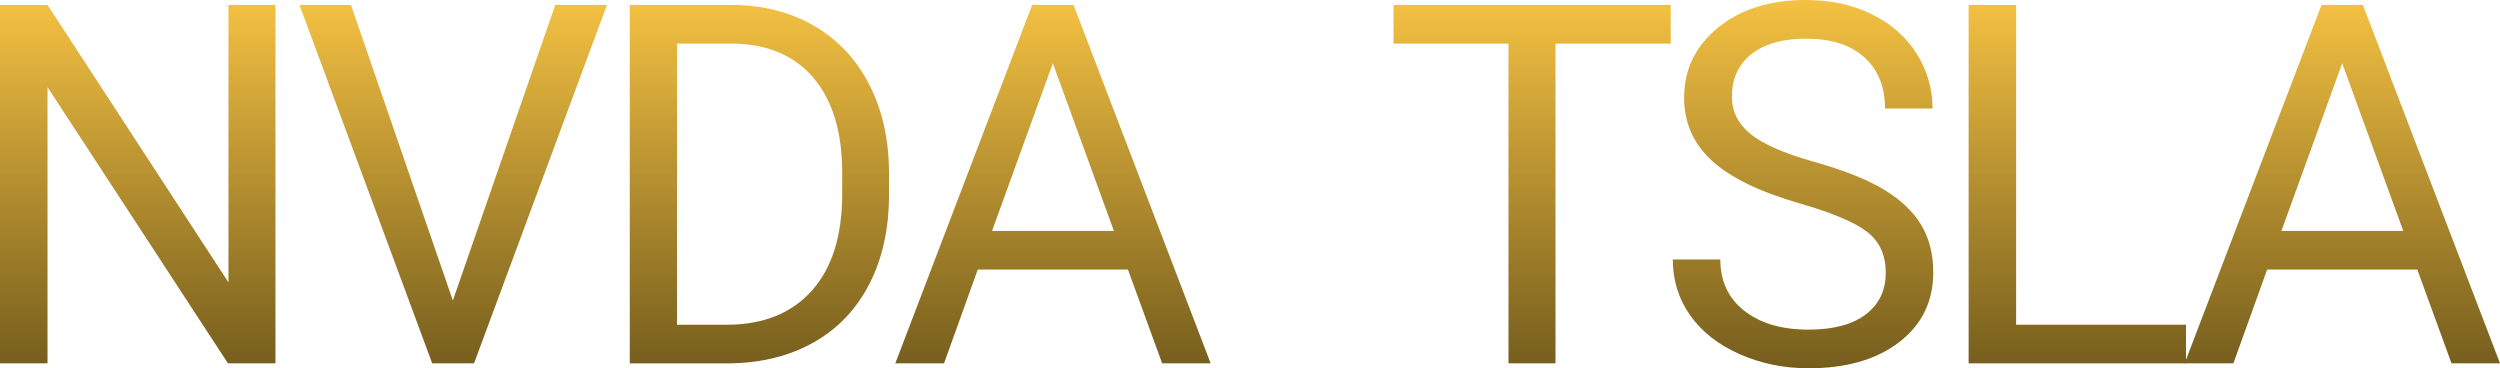
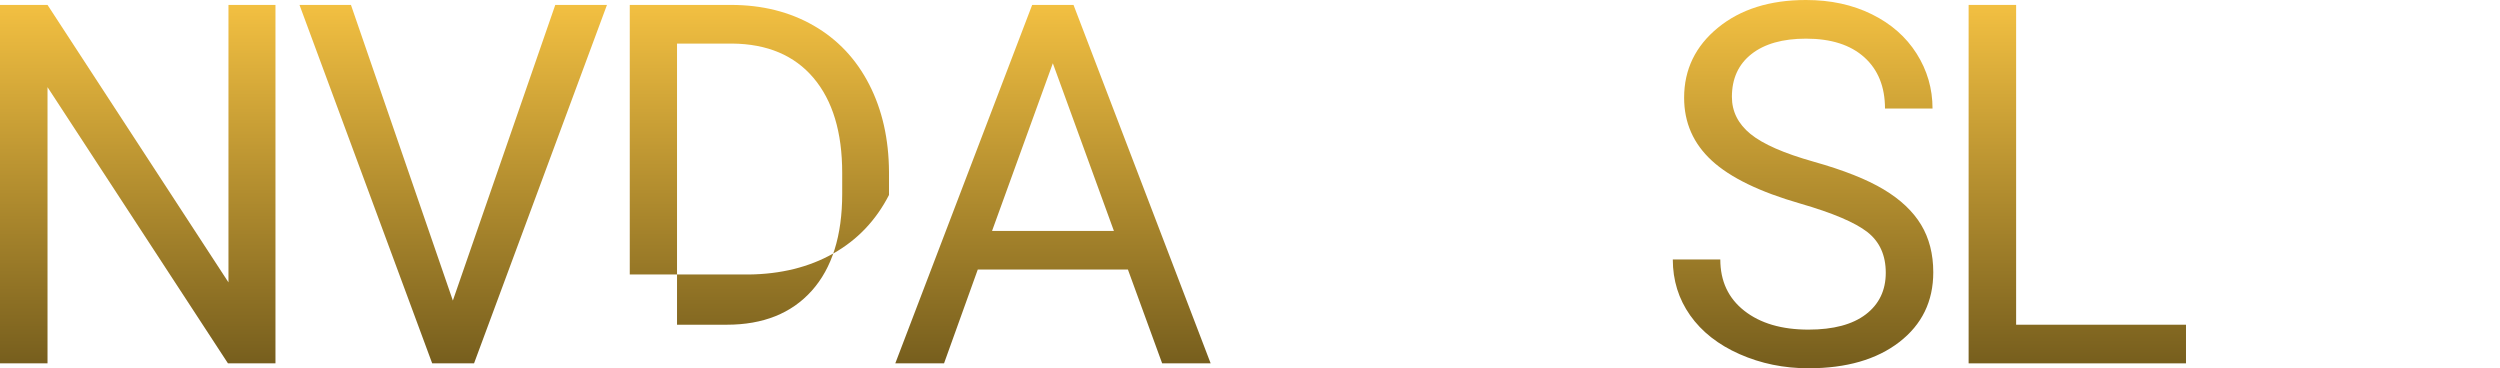
<svg xmlns="http://www.w3.org/2000/svg" version="1.1" id="Layer_1" x="0px" y="0px" width="169.71px" height="25px" viewBox="0 0 169.71 25">
  <g>
    <linearGradient id="SVGID_1_" gradientUnits="userSpaceOnUse" x1="9.35" y1="25.02" x2="9.35" y2="-0.017">
      <stop offset="0" style="stop-color:#755D1D" />
      <stop offset="1" style="stop-color:#F4C142" />
    </linearGradient>
    <path style="fill:url(#SVGID_1_);" d="M18.7,24.666h-3.225L3.226,5.916v18.75H0V0.334h3.226l12.283,18.834V0.334H18.7V24.666z" />
    <linearGradient id="SVGID_2_" gradientUnits="userSpaceOnUse" x1="30.768" y1="25.02" x2="30.768" y2="-0.017">
      <stop offset="0" style="stop-color:#755D1D" />
      <stop offset="1" style="stop-color:#F4C142" />
    </linearGradient>
    <path style="fill:url(#SVGID_2_);" d="M30.742,20.404l6.952-20.07h3.509L32.18,24.666h-2.841L20.331,0.334h3.493L30.742,20.404z" />
    <linearGradient id="SVGID_3_" gradientUnits="userSpaceOnUse" x1="51.55" y1="25.02" x2="51.55" y2="-0.017">
      <stop offset="0" style="stop-color:#755D1D" />
      <stop offset="1" style="stop-color:#F4C142" />
    </linearGradient>
-     <path style="fill:url(#SVGID_3_);" d="M42.751,24.666V0.334h6.869c2.116,0,3.988,0.468,5.615,1.404c1.626,0.936,2.883,2.268,3.769,3.994   s1.334,3.71,1.345,5.95v1.554c0,2.295-0.443,4.306-1.329,6.033c-0.886,1.727-2.15,3.053-3.793,3.978   c-1.644,0.925-3.557,1.397-5.74,1.42H42.751z M45.959,2.958v19.085h3.376c2.473,0,4.397-0.771,5.773-2.309   c1.376-1.539,2.064-3.729,2.064-6.573v-1.422c0-2.765-0.649-4.914-1.947-6.448c-1.298-1.533-3.139-2.311-5.523-2.333H45.959z" />
+     <path style="fill:url(#SVGID_3_);" d="M42.751,24.666V0.334h6.869c2.116,0,3.988,0.468,5.615,1.404c1.626,0.936,2.883,2.268,3.769,3.994   s1.334,3.71,1.345,5.95v1.554c-0.886,1.727-2.15,3.053-3.793,3.978   c-1.644,0.925-3.557,1.397-5.74,1.42H42.751z M45.959,2.958v19.085h3.376c2.473,0,4.397-0.771,5.773-2.309   c1.376-1.539,2.064-3.729,2.064-6.573v-1.422c0-2.765-0.649-4.914-1.947-6.448c-1.298-1.533-3.139-2.311-5.523-2.333H45.959z" />
    <linearGradient id="SVGID_4_" gradientUnits="userSpaceOnUse" x1="71.48" y1="25.02" x2="71.48" y2="-0.017">
      <stop offset="0" style="stop-color:#755D1D" />
      <stop offset="1" style="stop-color:#F4C142" />
    </linearGradient>
    <path style="fill:url(#SVGID_4_);" d="M76.568,18.299H66.375l-2.29,6.367h-3.309l9.292-24.332h2.807l9.309,24.332h-3.292L76.568,18.299z    M67.344,15.676h8.272L71.471,4.295L67.344,15.676z" />
  </g>
  <g>
    <linearGradient id="SVGID_5_" gradientUnits="userSpaceOnUse" x1="104.005" y1="25.02" x2="104.005" y2="-0.017">
      <stop offset="0" style="stop-color:#755D1D" />
      <stop offset="1" style="stop-color:#F4C142" />
    </linearGradient>
-     <path style="fill:url(#SVGID_5_);" d="M113.414,2.958h-7.82v21.708h-3.192V2.958h-7.804V0.334h18.816V2.958z" />
    <linearGradient id="SVGID_6_" gradientUnits="userSpaceOnUse" x1="122.398" y1="25" x2="122.398" y2="-0.037">
      <stop offset="0" style="stop-color:#755D1D" />
      <stop offset="1" style="stop-color:#F4C142" />
    </linearGradient>
    <path style="fill:url(#SVGID_6_);" d="M122.213,13.82c-2.751-0.791-4.755-1.763-6.008-2.916s-1.88-2.577-1.88-4.27   c0-1.916,0.766-3.501,2.298-4.754c1.532-1.253,3.523-1.88,5.975-1.88c1.671,0,3.161,0.323,4.47,0.969   c1.31,0.646,2.323,1.538,3.042,2.674c0.719,1.137,1.078,2.378,1.078,3.727h-3.227c0-1.476-0.468-2.636-1.402-3.479   c-0.937-0.844-2.256-1.267-3.961-1.267c-1.582,0-2.816,0.35-3.702,1.046c-0.886,0.698-1.328,1.666-1.328,2.905   c0,0.994,0.421,1.833,1.262,2.52c0.841,0.687,2.272,1.314,4.295,1.884c2.022,0.569,3.604,1.196,4.746,1.881s1.988,1.484,2.54,2.397   c0.551,0.914,0.827,1.989,0.827,3.227c0,1.971-0.769,3.55-2.306,4.737c-1.538,1.187-3.594,1.779-6.167,1.779   c-1.671,0-3.23-0.32-4.68-0.961c-1.448-0.641-2.564-1.518-3.351-2.632c-0.785-1.114-1.178-2.379-1.178-3.793h3.225   c0,1.471,0.544,2.632,1.63,3.484c1.086,0.852,2.537,1.278,4.354,1.278c1.693,0,2.991-0.346,3.894-1.036   c0.902-0.691,1.354-1.633,1.354-2.825c0-1.191-0.417-2.113-1.253-2.765C125.923,15.099,124.409,14.455,122.213,13.82z" />
    <linearGradient id="SVGID_7_" gradientUnits="userSpaceOnUse" x1="141.016" y1="25.02" x2="141.016" y2="-0.017">
      <stop offset="0" style="stop-color:#755D1D" />
      <stop offset="1" style="stop-color:#F4C142" />
    </linearGradient>
    <path style="fill:url(#SVGID_7_);" d="M136.863,22.043h11.531v2.623h-14.756V0.334h3.225V22.043z" />
    <linearGradient id="SVGID_8_" gradientUnits="userSpaceOnUse" x1="159.007" y1="25.02" x2="159.007" y2="-0.017">
      <stop offset="0" style="stop-color:#755D1D" />
      <stop offset="1" style="stop-color:#F4C142" />
    </linearGradient>
-     <path style="fill:url(#SVGID_8_);" d="M164.095,18.299h-10.193l-2.29,6.367h-3.309l9.291-24.332h2.808l9.309,24.332h-3.292L164.095,18.299z    M154.871,15.676h8.272l-4.145-11.381L154.871,15.676z" />
  </g>
</svg>